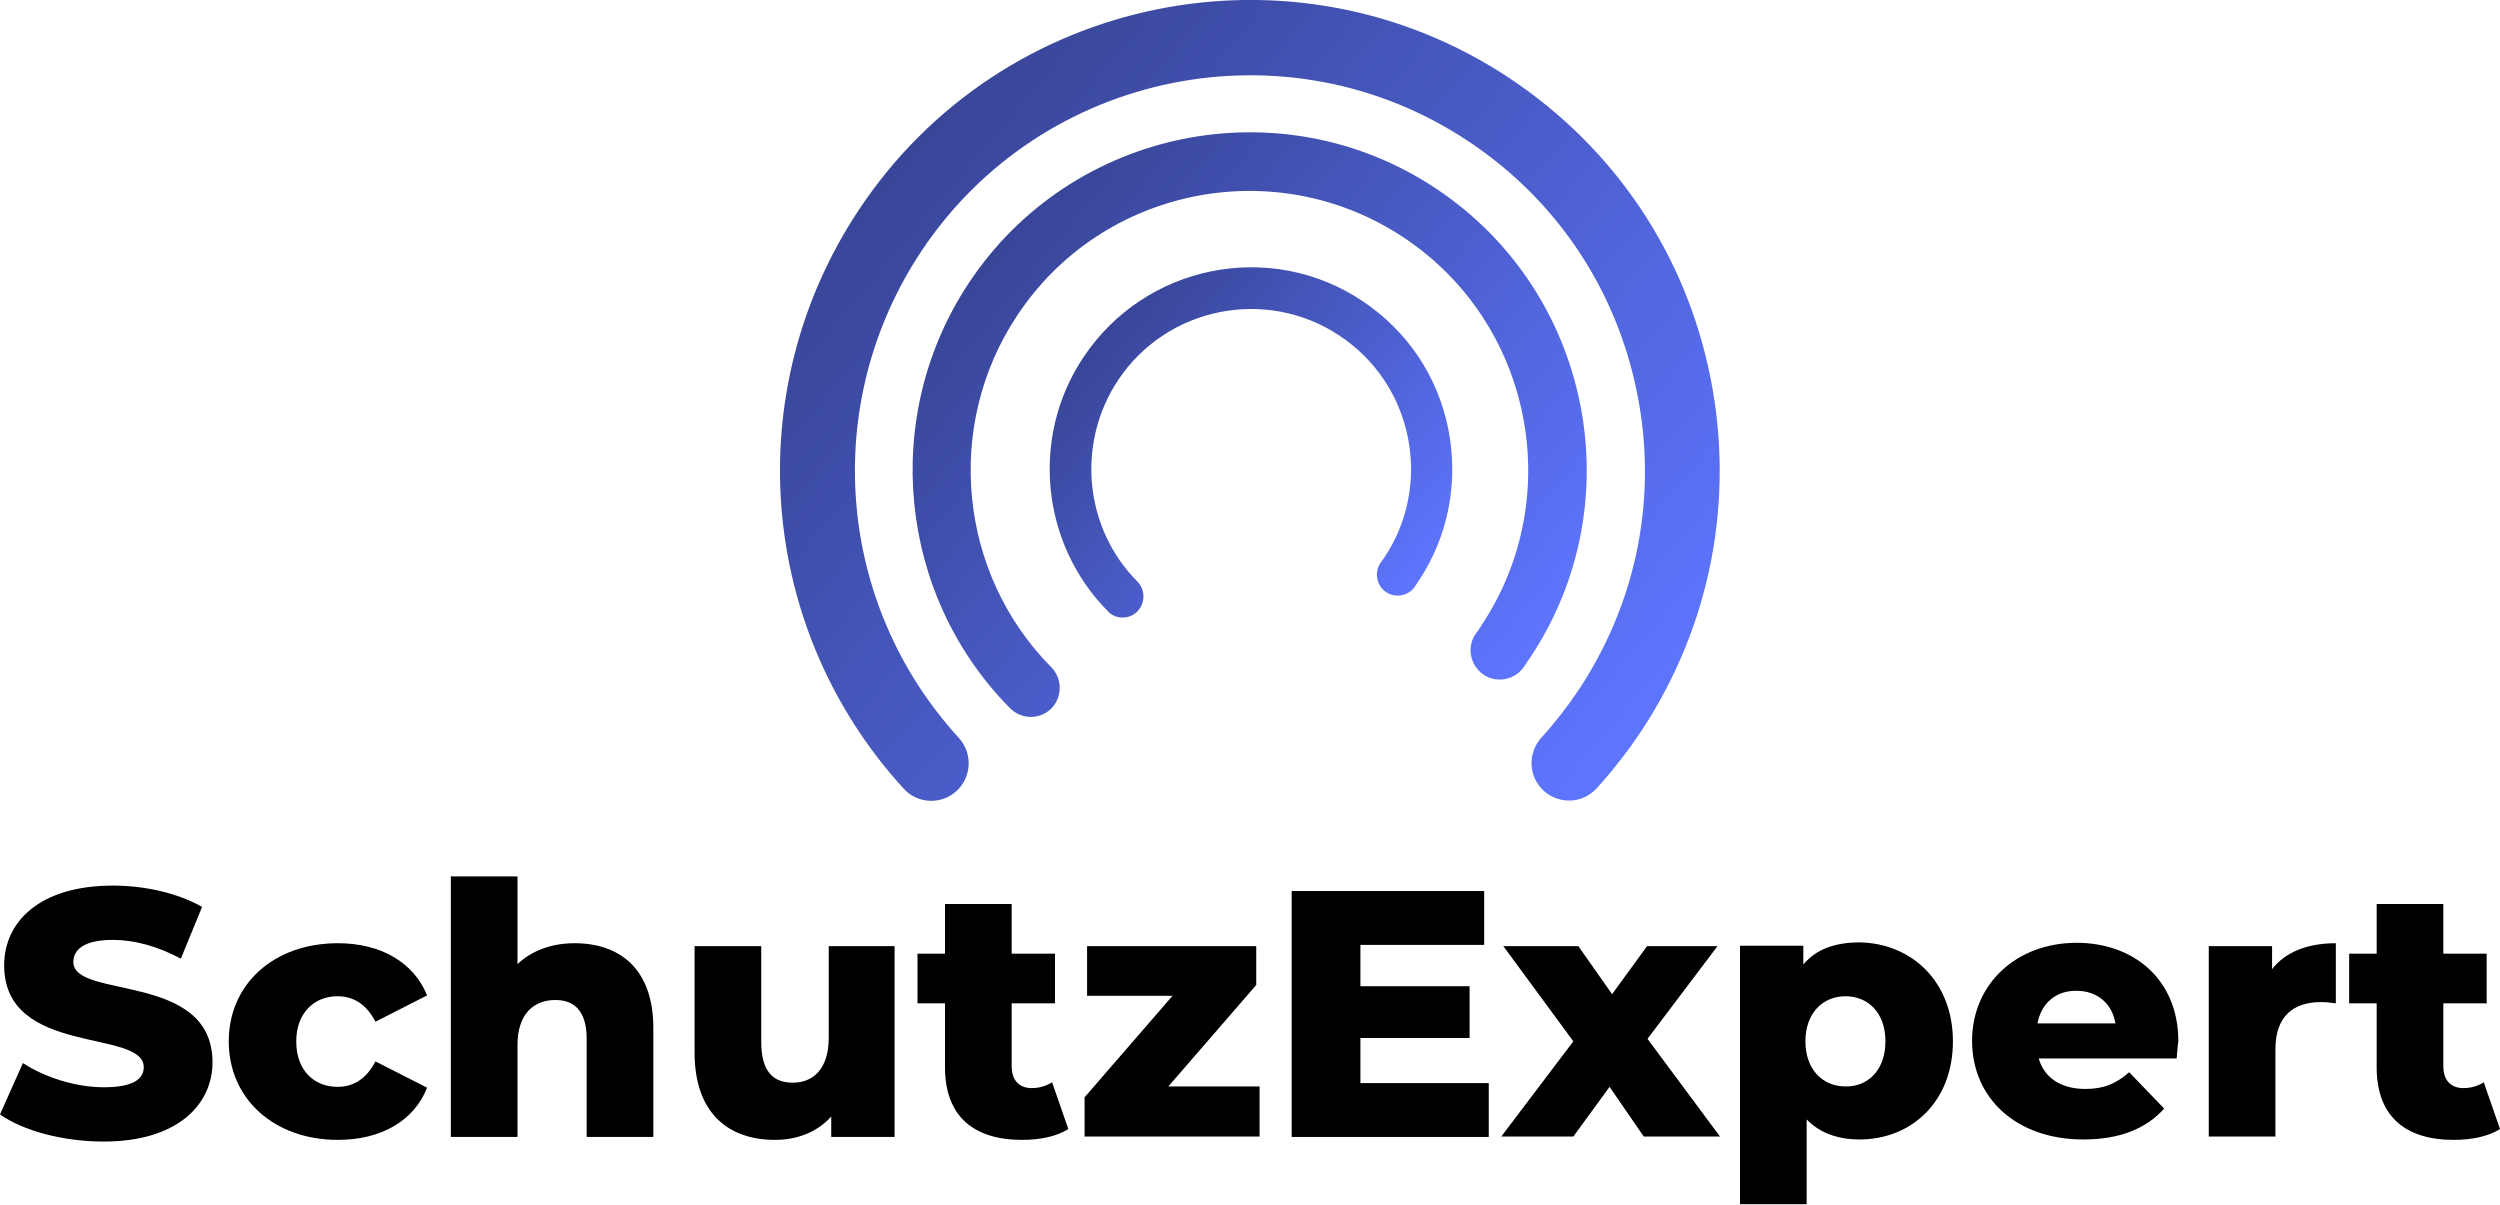
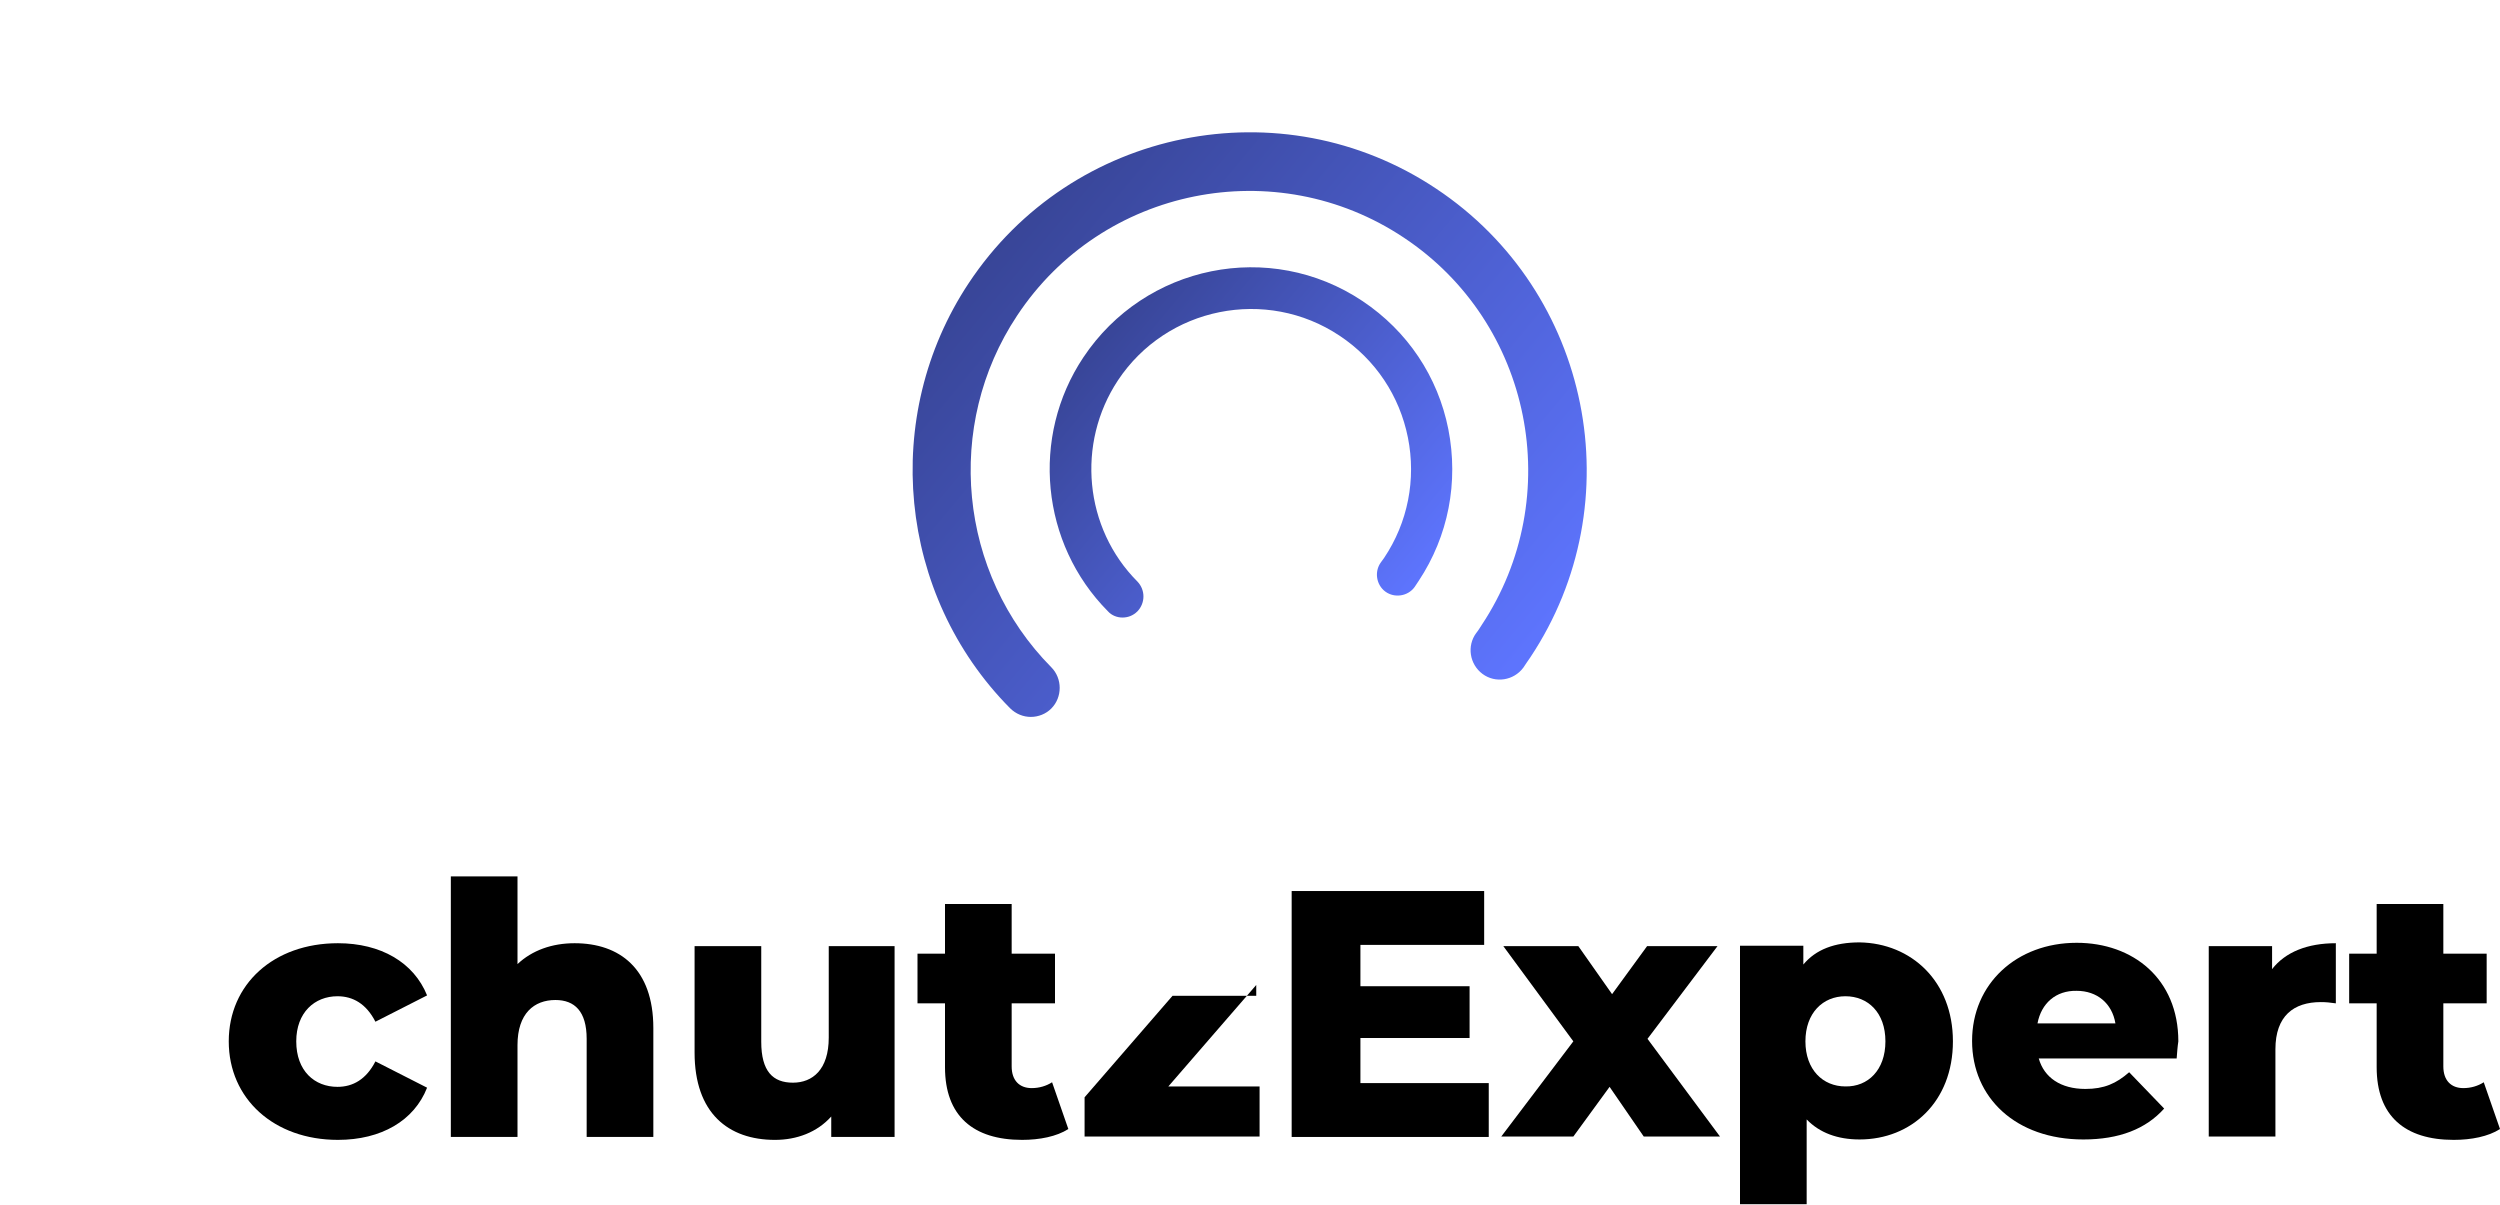
<svg xmlns="http://www.w3.org/2000/svg" width="413" height="199" viewBox="0 0 413 199" fill="none">
-   <path d="M0 184.101L3.786 175.617C7.365 177.962 12.459 179.617 17.14 179.617C21.889 179.617 23.747 178.307 23.747 176.306C23.747 169.892 0.688 174.582 0.688 159.476C0.688 152.233 6.608 146.301 18.654 146.301C23.954 146.301 29.392 147.543 33.384 149.819L29.874 158.372C26.019 156.303 22.164 155.268 18.654 155.268C13.835 155.268 12.115 156.924 12.115 158.924C12.115 165.132 35.105 160.511 35.105 175.479C35.105 182.583 29.185 188.584 17.14 188.584C10.394 188.584 3.786 186.791 0 184.101Z" fill="black" />
  <path d="M37.79 172.03C37.79 162.58 45.224 155.82 55.824 155.82C62.914 155.82 68.352 158.993 70.554 164.442L62.019 168.788C60.505 165.822 58.302 164.58 55.755 164.58C51.969 164.58 48.941 167.27 48.941 172.03C48.941 176.927 51.969 179.548 55.755 179.548C58.302 179.548 60.505 178.307 62.019 175.341L70.554 179.686C68.42 185.135 62.983 188.308 55.824 188.308C45.292 188.308 37.79 181.549 37.79 172.03Z" fill="black" />
  <path d="M107.931 169.823V187.826H96.917V171.616C96.917 167.063 94.921 165.201 91.755 165.201C88.244 165.201 85.491 167.408 85.491 172.651V187.826H74.478V144.784H85.491V159.269C87.9 156.993 91.204 155.82 94.921 155.82C102.355 155.82 107.931 160.028 107.931 169.823Z" fill="black" />
  <path d="M147.785 156.372V187.826H137.322V184.446C134.982 187.067 131.609 188.309 128.03 188.309C120.321 188.309 114.745 183.894 114.745 173.892V156.303H125.758V172.099C125.758 176.996 127.686 178.859 130.99 178.859C134.225 178.859 136.909 176.72 136.909 171.409V156.303H147.785V156.372Z" fill="black" />
  <path d="M176.489 186.515C174.561 187.757 171.739 188.308 168.848 188.308C160.795 188.308 156.114 184.377 156.114 176.306V165.753H151.571V157.544H156.114V149.336H167.127V157.544H174.286V165.753H167.127V176.168C167.127 178.514 168.435 179.755 170.431 179.755C171.67 179.755 172.841 179.41 173.804 178.79L176.489 186.515Z" fill="black" />
-   <path d="M208.083 179.548V187.757H179.173V181.273L193.697 164.511H179.586V156.303H207.532V162.718L193.009 179.479H208.083V179.548Z" fill="black" />
+   <path d="M208.083 179.548V187.757H179.173V181.273L193.697 164.511H179.586H207.532V162.718L193.009 179.479H208.083V179.548Z" fill="black" />
  <path d="M245.941 178.928V187.826H213.383V147.198H245.184V156.096H224.741V162.925H242.775V171.478H224.741V178.928H245.941Z" fill="black" />
  <path d="M271.548 187.757L265.903 179.548L259.915 187.757H248.007L259.915 172.03L248.351 156.303H260.741L266.316 164.235L272.098 156.303H283.731L272.167 171.616L284.144 187.757H271.548Z" fill="black" />
  <path d="M322.622 172.03C322.622 182.032 315.738 188.239 307.203 188.239C303.555 188.239 300.595 187.136 298.461 184.929V198.931H287.448V156.234H297.911V159.338C299.976 156.855 303.073 155.682 307.203 155.682C315.738 155.82 322.622 162.097 322.622 172.03ZM311.471 172.03C311.471 167.27 308.58 164.58 304.863 164.58C301.146 164.58 298.255 167.339 298.255 172.03C298.255 176.72 301.146 179.479 304.863 179.479C308.58 179.548 311.471 176.789 311.471 172.03Z" fill="black" />
  <path d="M359.585 174.858H336.801C337.696 178.031 340.45 179.893 344.511 179.893C347.608 179.893 349.604 178.997 351.738 177.134L357.52 183.135C354.492 186.515 350.086 188.24 344.167 188.24C333.016 188.24 325.788 181.342 325.788 171.961C325.788 162.511 333.153 155.751 343.065 155.751C352.358 155.751 359.861 161.683 359.861 172.03C359.723 172.927 359.654 173.961 359.585 174.858ZM336.595 169.064H349.467C348.916 165.753 346.438 163.684 343.065 163.684C339.624 163.615 337.214 165.753 336.595 169.064Z" fill="black" />
  <path d="M385.88 155.82V165.753C384.916 165.615 384.228 165.546 383.402 165.546C378.928 165.546 375.899 167.822 375.899 173.34V187.757H364.885V156.303H375.348V160.097C377.551 157.269 381.199 155.82 385.88 155.82Z" fill="black" />
  <path d="M413 186.515C411.073 187.757 408.25 188.308 405.359 188.308C397.306 188.308 392.625 184.377 392.625 176.306V165.753H388.082V157.544H392.625V149.336H403.639V157.544H410.797V165.753H403.639V176.168C403.639 178.514 404.946 179.755 406.943 179.755C408.182 179.755 409.352 179.41 410.315 178.79L413 186.515Z" fill="black" />
  <path d="M170.294 118.434C169.055 118.434 167.816 117.951 166.852 116.986C148.336 98.293 145.445 68.77 160.038 46.767C177.039 21.107 211.731 14.14 237.269 31.178C262.875 48.215 269.827 82.98 252.825 108.571C252.412 109.191 251.999 109.743 251.655 110.295C250.072 112.433 247.043 112.916 244.909 111.33C242.775 109.743 242.293 106.708 243.876 104.57C244.221 104.156 244.496 103.673 244.771 103.259C258.813 82.083 253.1 53.32 231.899 39.248C210.768 25.177 182.064 30.902 168.022 52.147C155.976 70.288 158.317 94.706 173.667 110.226C175.525 112.088 175.525 115.192 173.667 117.055C172.772 117.951 171.533 118.434 170.294 118.434Z" fill="url(#paint0_linear_3_51)" />
  <path d="M185.437 102.018C184.542 102.018 183.647 101.673 183.028 100.983C171.946 89.809 170.225 72.15 178.967 59.045C189.154 43.732 209.804 39.524 225.085 49.733C232.519 54.699 237.544 62.218 239.265 70.909C240.985 79.669 239.265 88.567 234.377 95.948C234.171 96.293 233.896 96.638 233.689 96.982C232.588 98.5 230.385 98.845 228.871 97.741C227.356 96.638 227.012 94.43 228.114 92.913C228.32 92.637 228.458 92.43 228.664 92.154C232.588 86.291 233.964 79.186 232.588 72.288C231.211 65.391 227.219 59.39 221.299 55.458C209.184 47.388 192.733 50.699 184.68 62.839C177.796 73.254 179.104 87.257 187.915 96.086C189.223 97.465 189.223 99.604 187.915 100.983C187.158 101.742 186.263 102.018 185.437 102.018Z" fill="url(#paint1_linear_3_51)" />
-   <path d="M153.842 132.299C152.19 132.299 150.47 131.609 149.299 130.298C125.139 103.88 122.041 64.563 141.865 34.696C165.544 -1.035 213.796 -10.76 249.452 12.968C266.729 24.487 278.5 42.007 282.561 62.356C286.622 82.704 282.561 103.466 271.134 120.78C268.932 124.091 266.454 127.263 263.769 130.23C261.429 132.782 257.574 132.92 255.027 130.643C252.481 128.298 252.343 124.435 254.614 121.883C256.886 119.4 258.951 116.71 260.809 113.951C270.446 99.397 273.888 82.014 270.446 64.908C267.004 47.801 257.161 33.04 242.637 23.383C212.695 3.38 172.083 11.588 152.19 41.525C135.533 66.632 138.08 99.672 158.385 121.883C160.726 124.435 160.519 128.367 158.041 130.643C156.871 131.747 155.357 132.299 153.842 132.299Z" fill="url(#paint2_linear_3_51)" />
  <defs>
    <linearGradient id="paint0_linear_3_51" x1="246.277" y1="114.566" x2="161.488" y2="43.758" gradientUnits="userSpaceOnUse">
      <stop stop-color="#5D74FD" />
      <stop offset="1" stop-color="#384597" />
    </linearGradient>
    <linearGradient id="paint1_linear_3_51" x1="230.448" y1="99.7" x2="179.677" y2="57.437" gradientUnits="userSpaceOnUse">
      <stop stop-color="#5D74FD" />
      <stop offset="1" stop-color="#384597" />
    </linearGradient>
    <linearGradient id="paint2_linear_3_51" x1="262" y1="127" x2="145.5" y2="28" gradientUnits="userSpaceOnUse">
      <stop stop-color="#5D74FD" />
      <stop offset="1" stop-color="#384597" />
    </linearGradient>
  </defs>
</svg>